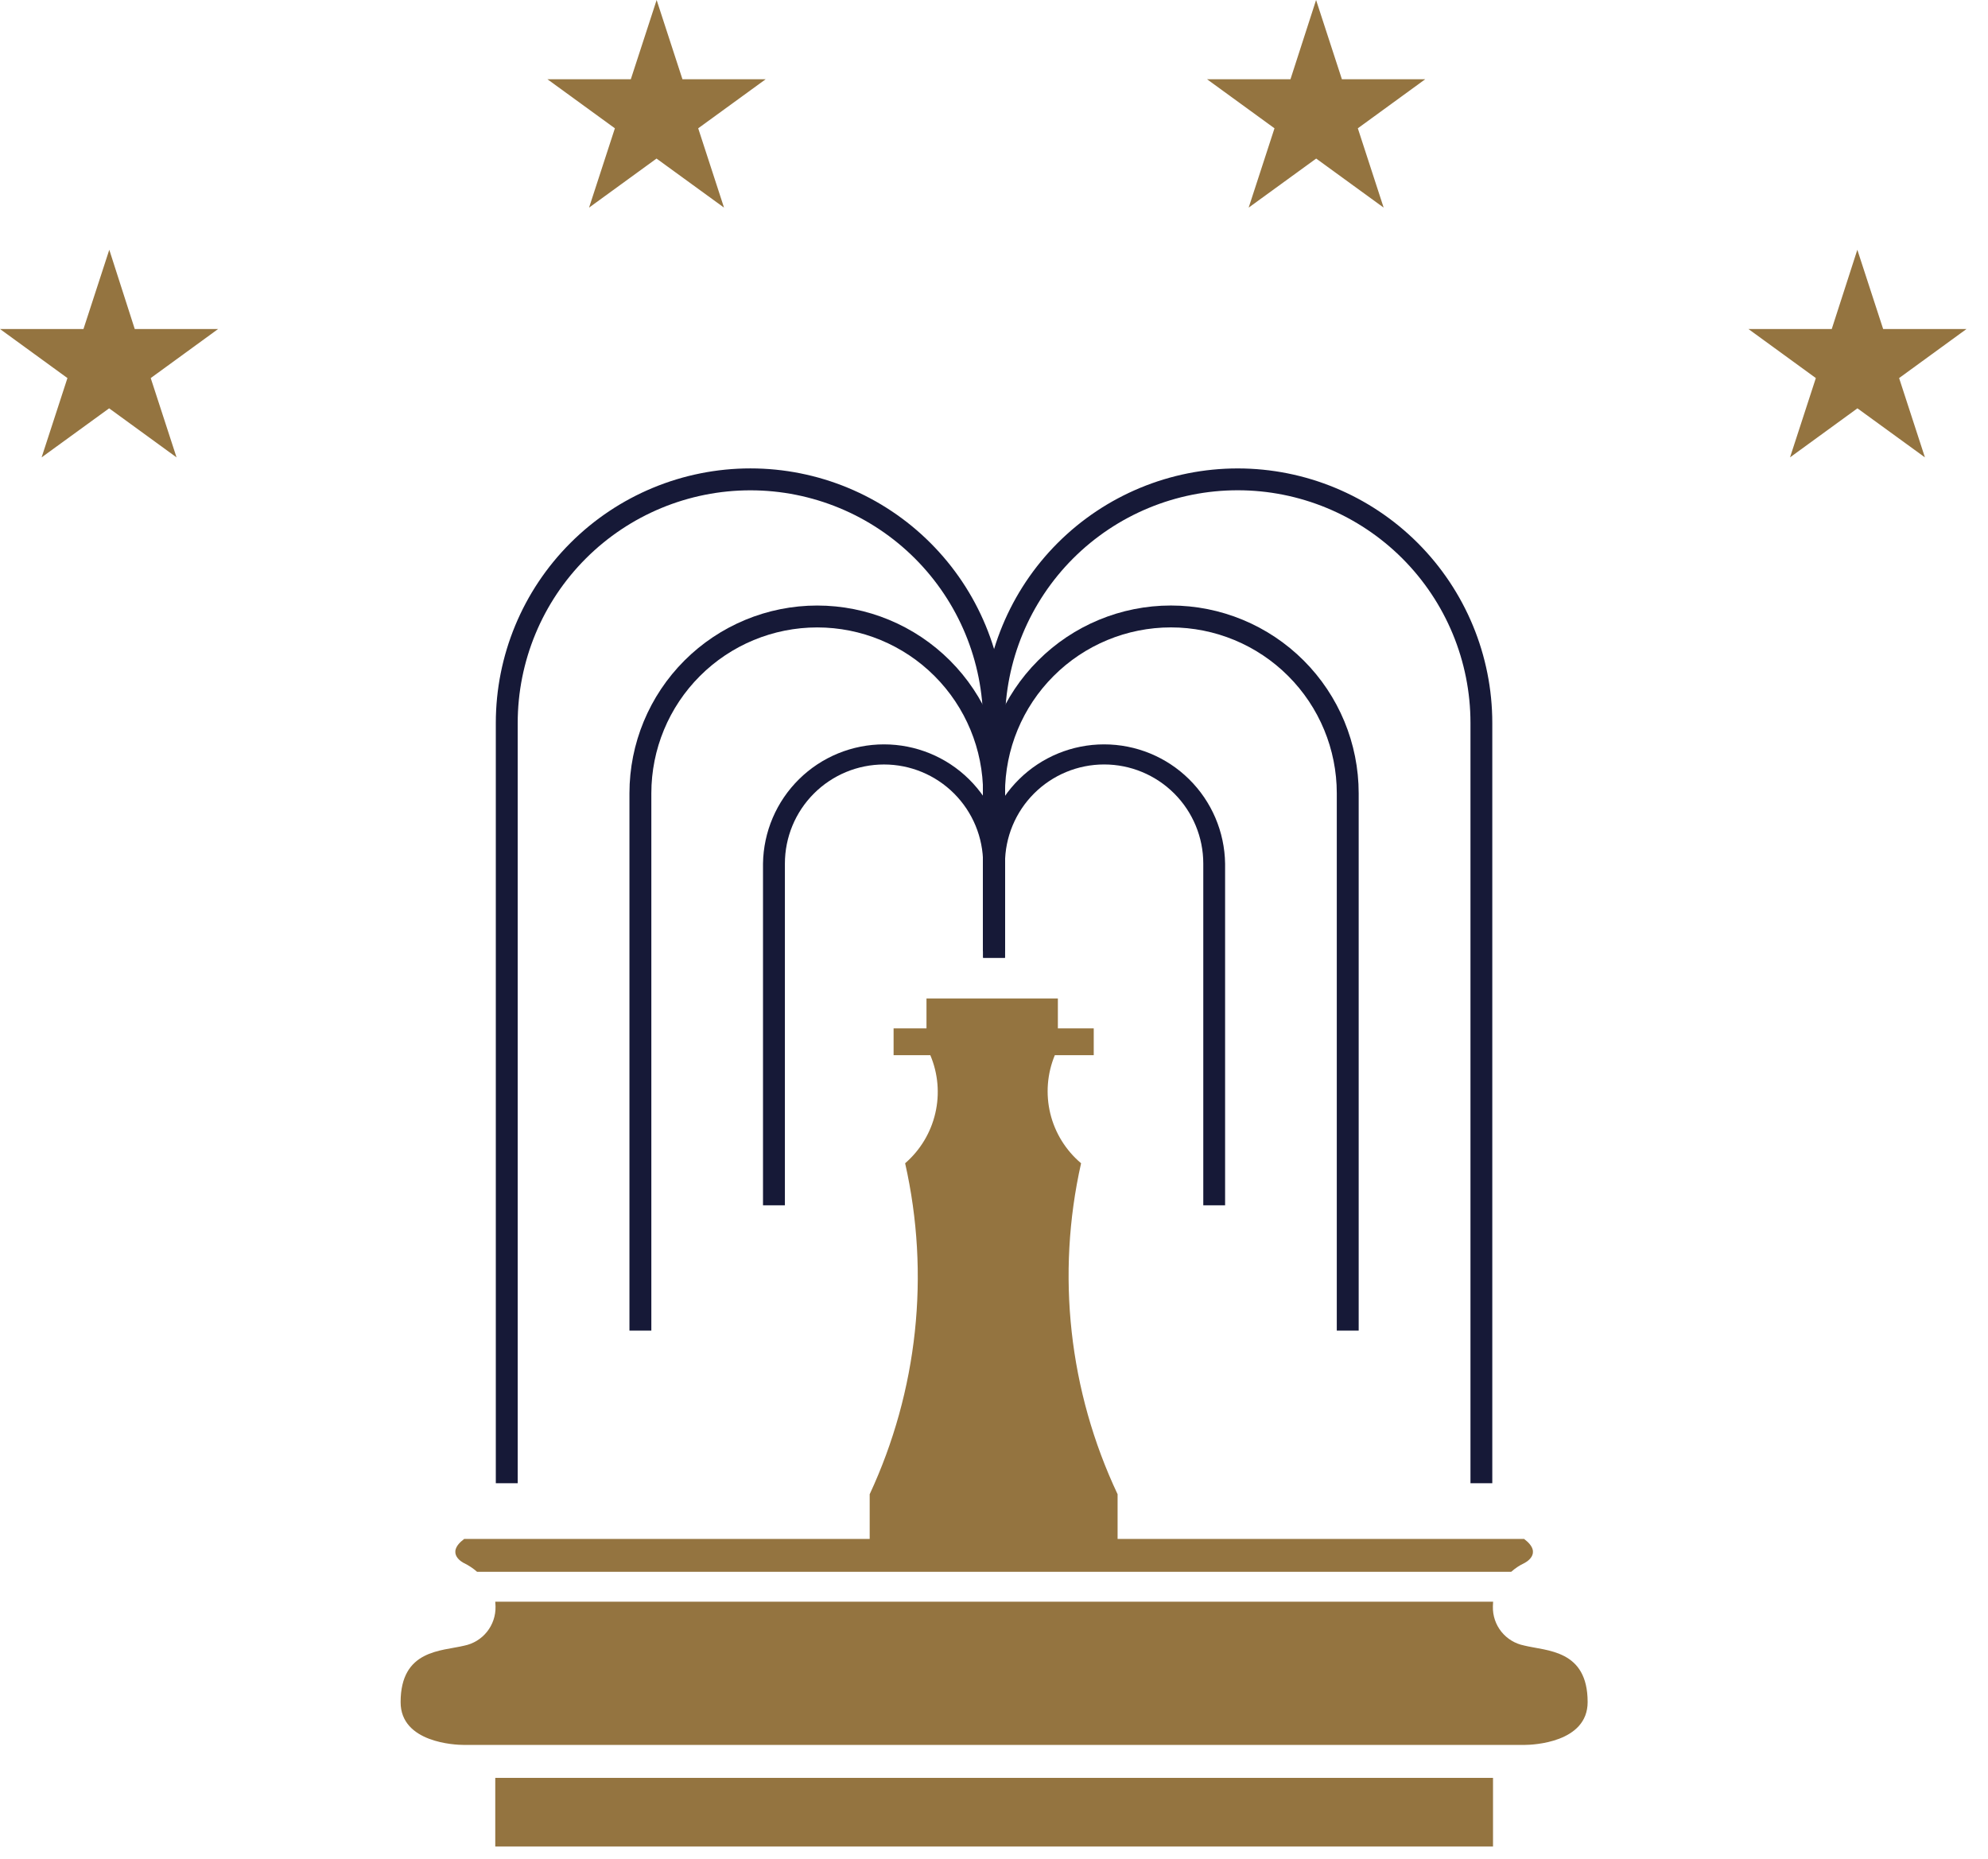
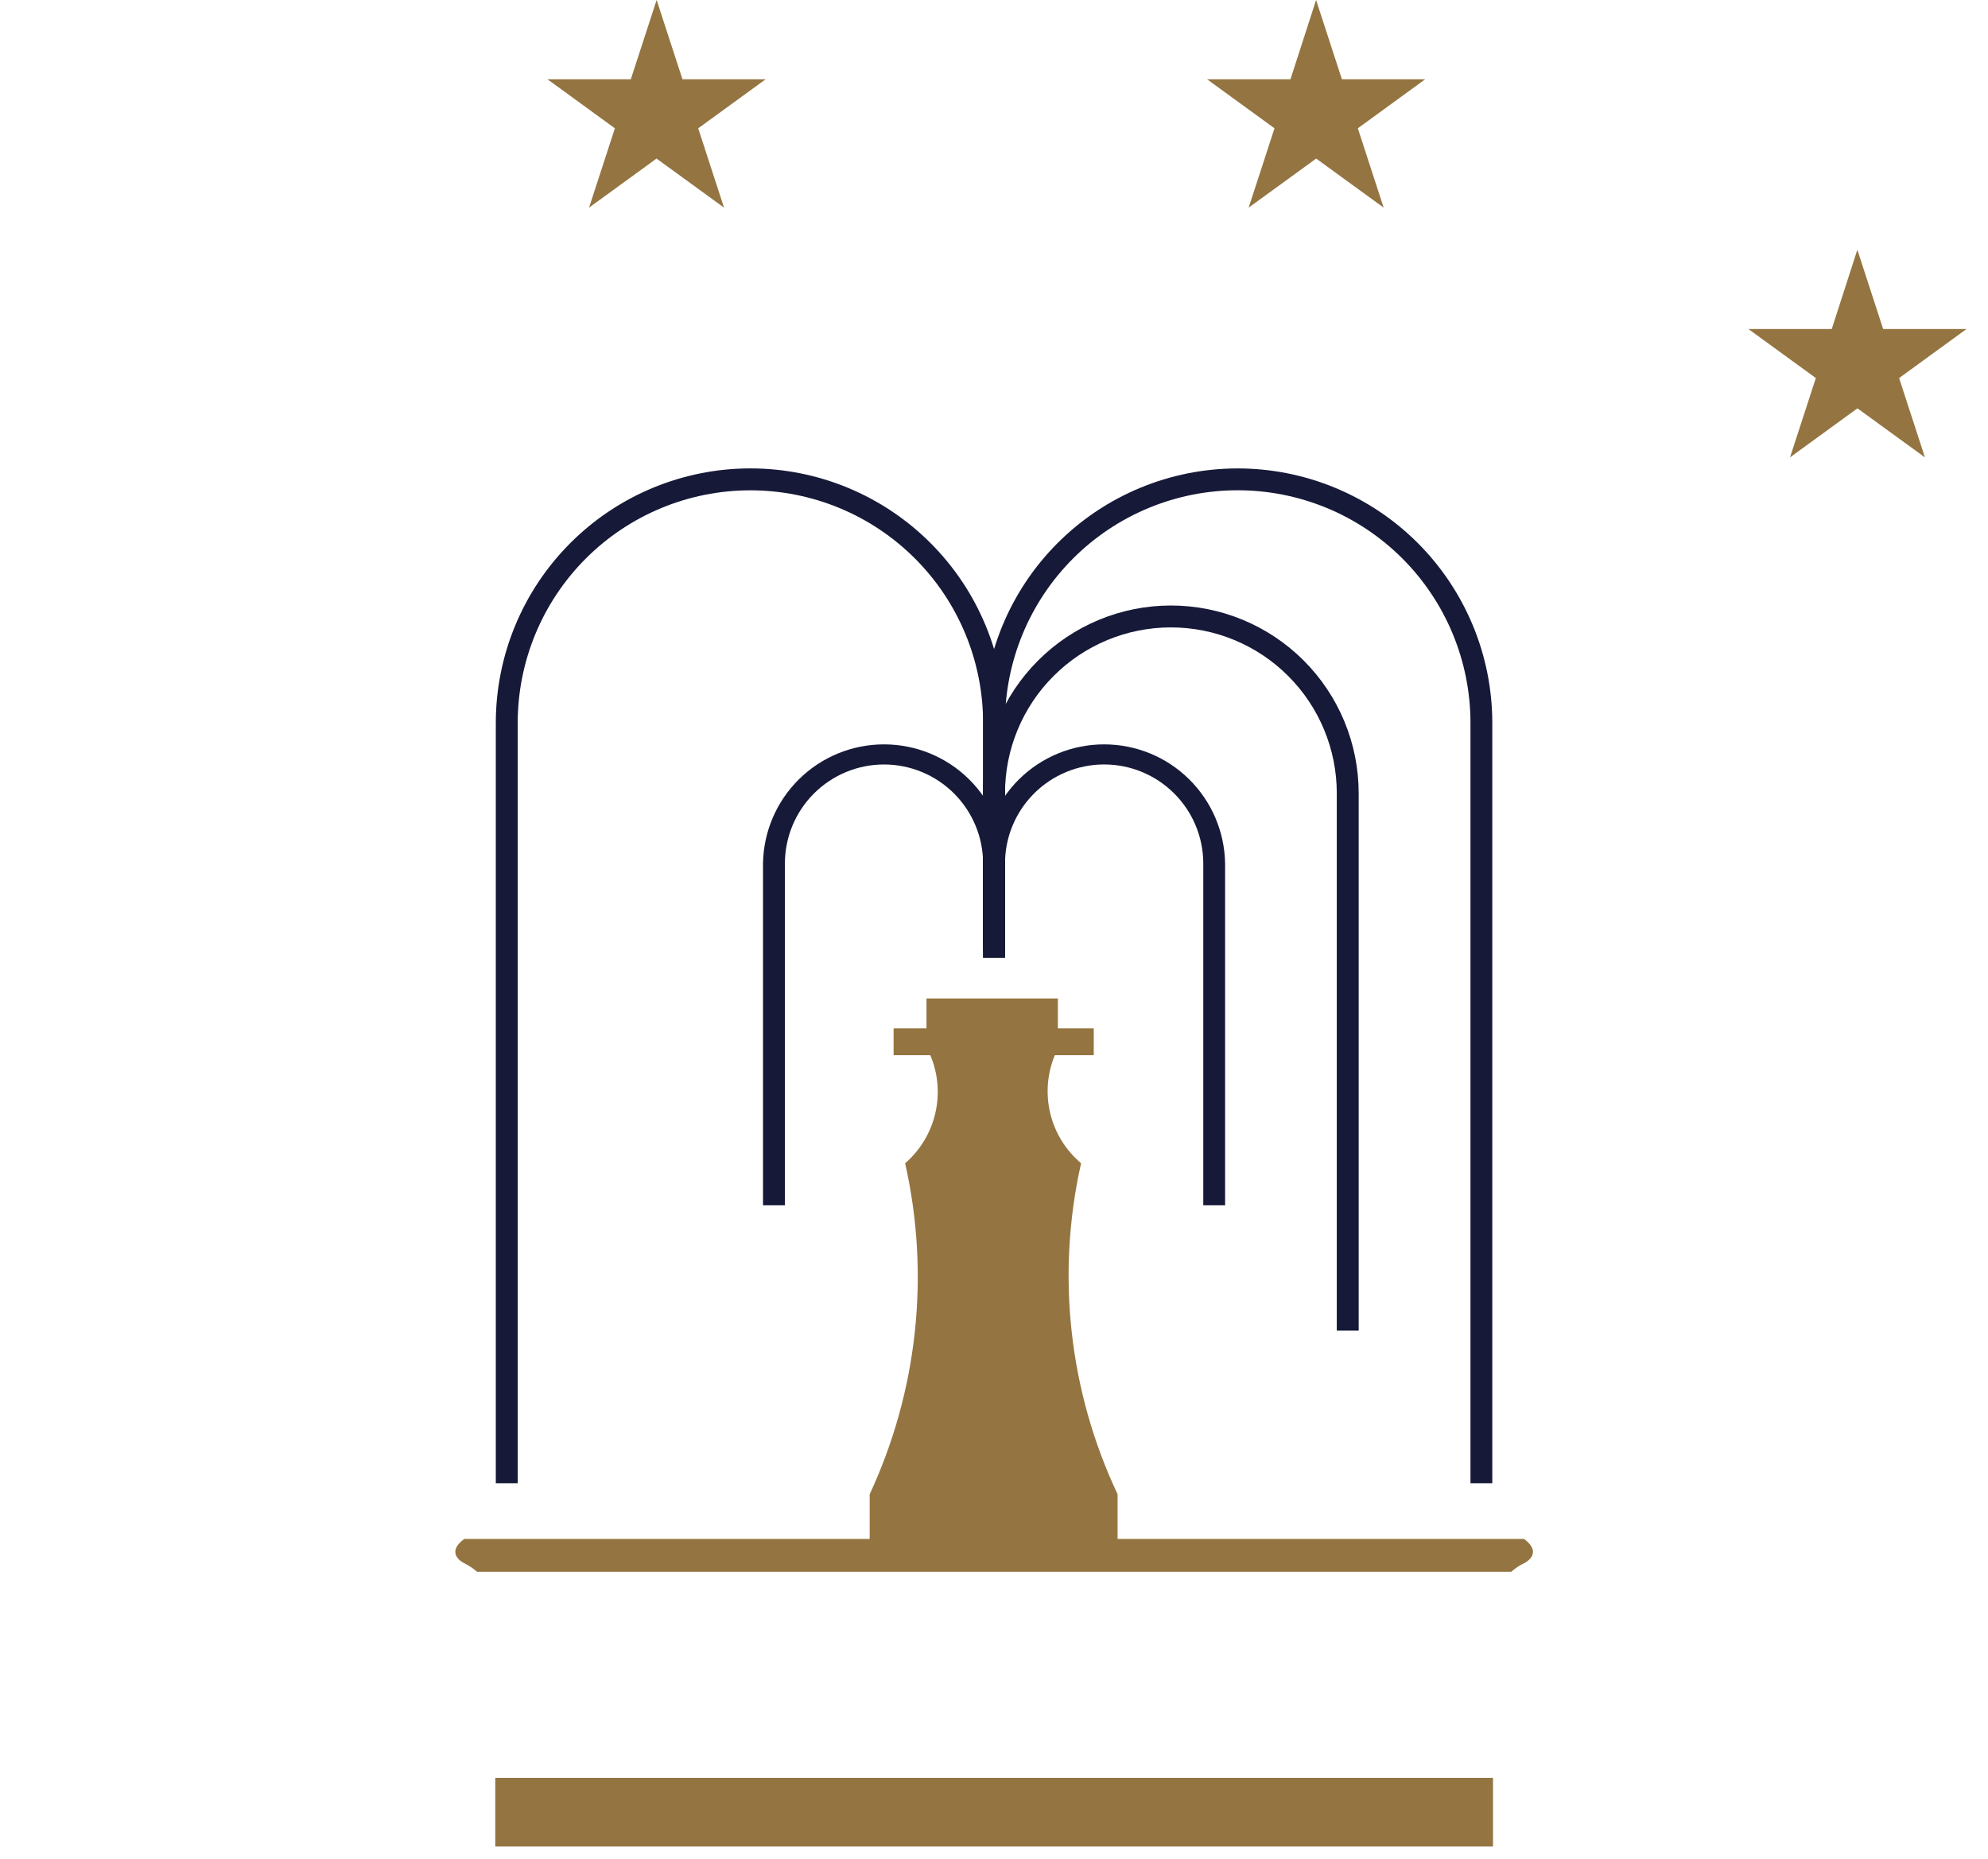
<svg xmlns="http://www.w3.org/2000/svg" width="77" height="72" viewBox="0 0 77 72" fill="none">
  <path d="M59.033 59.613H43.287V57.881C41.401 53.884 40.903 49.372 41.873 45.06C41.281 44.56 40.863 43.886 40.68 43.133C40.498 42.38 40.559 41.589 40.856 40.873H42.363V39.834H40.974V38.676H35.885V39.834H34.611V40.873H36.033C36.334 41.584 36.402 42.373 36.226 43.125C36.051 43.877 35.642 44.555 35.058 45.06C36.03 49.368 35.547 53.877 33.685 57.881V59.613H17.978C17.207 60.193 17.978 60.552 17.978 60.552C18.159 60.64 18.327 60.752 18.478 60.885H58.533C58.683 60.751 58.851 60.639 59.033 60.552C59.033 60.552 59.803 60.193 59.033 59.613Z" fill="#947440" />
-   <path d="M59.033 63.74C58.686 63.672 58.375 63.483 58.153 63.208C57.932 62.932 57.815 62.587 57.823 62.234C57.823 62.164 57.828 62.159 57.832 62.043H19.182C19.188 62.159 19.193 62.164 19.193 62.234C19.2 62.589 19.083 62.934 18.861 63.211C18.639 63.488 18.327 63.677 17.979 63.747C17.099 63.961 15.517 63.896 15.517 65.936C15.517 67.507 17.64 67.591 17.95 67.591H59.059C59.367 67.591 61.493 67.505 61.493 65.932C61.493 63.896 59.911 63.957 59.029 63.74" fill="#947440" />
  <path d="M57.828 68.868H19.183V71.527H57.828V68.868Z" fill="#947440" />
  <path d="M20.052 57.455H19.204V28.006C19.204 25.39 20.243 22.882 22.093 21.033C23.942 19.183 26.45 18.144 29.066 18.144C31.682 18.144 34.19 19.183 36.039 21.033C37.889 22.882 38.928 25.39 38.928 28.006V36.581H38.078V28.006C38.078 25.616 37.128 23.323 35.438 21.633C33.748 19.943 31.455 18.993 29.065 18.993C26.675 18.993 24.382 19.943 22.692 21.633C21.002 23.323 20.052 25.616 20.052 28.006V57.455Z" fill="#161937" />
-   <path d="M25.228 51.542H24.38V30.729C24.38 28.8 25.146 26.951 26.51 25.587C27.874 24.223 29.724 23.456 31.652 23.456C33.581 23.456 35.431 24.223 36.795 25.587C38.159 26.951 38.925 28.8 38.925 30.729V36.844H38.078V30.729C38.078 29.025 37.401 27.391 36.196 26.186C34.991 24.981 33.357 24.304 31.653 24.304C29.949 24.304 28.315 24.981 27.11 26.186C25.905 27.391 25.228 29.025 25.228 30.729V51.542Z" fill="#161937" />
  <path d="M30.401 46.688H29.553V33.452C29.571 32.221 30.073 31.046 30.95 30.182C31.826 29.318 33.008 28.834 34.239 28.834C35.471 28.834 36.653 29.318 37.529 30.182C38.406 31.046 38.908 32.221 38.926 33.452V37.1H38.078V33.452C38.078 32.434 37.674 31.458 36.954 30.738C36.234 30.018 35.258 29.613 34.239 29.613C33.221 29.613 32.245 30.018 31.525 30.738C30.805 31.458 30.401 32.434 30.401 33.452V46.688Z" fill="#161937" />
  <path d="M57.8 57.455H56.955V28.006C56.955 25.615 56.005 23.322 54.315 21.631C52.624 19.941 50.331 18.991 47.94 18.991C45.549 18.991 43.256 19.941 41.565 21.631C39.875 23.322 38.925 25.615 38.925 28.006V36.581H38.078V28.006C38.078 25.391 39.117 22.883 40.966 21.033C42.816 19.184 45.324 18.145 47.939 18.145C50.554 18.145 53.062 19.184 54.912 21.033C56.761 22.883 57.8 25.391 57.8 28.006V57.455Z" fill="#161937" />
  <path d="M52.625 51.542H51.777V30.729C51.777 29.025 51.1 27.39 49.895 26.186C48.69 24.98 47.056 24.303 45.352 24.303C43.647 24.303 42.013 24.98 40.808 26.186C39.603 27.39 38.926 29.025 38.926 30.729V36.844H38.077V30.729C38.077 28.8 38.843 26.95 40.208 25.586C41.572 24.221 43.422 23.455 45.351 23.455C47.28 23.455 49.13 24.221 50.495 25.586C51.859 26.95 52.625 28.8 52.625 30.729V51.542Z" fill="#161937" />
  <path d="M47.451 46.688H46.606V33.452C46.606 32.434 46.201 31.457 45.481 30.737C44.761 30.017 43.784 29.612 42.766 29.612C41.748 29.612 40.771 30.017 40.051 30.737C39.331 31.457 38.926 32.434 38.926 33.452V37.1H38.078V33.452C38.096 32.221 38.598 31.046 39.475 30.182C40.352 29.318 41.533 28.834 42.764 28.834C43.996 28.834 45.178 29.318 46.054 30.182C46.931 31.046 47.433 32.221 47.451 33.452V46.688Z" fill="#161937" />
  <path d="M25.433 0L24.433 3.07H21.204L23.816 4.97L22.816 8.042L25.429 6.142L28.043 8.042L27.043 4.97L29.656 3.07H26.433L25.433 0Z" fill="#947440" />
-   <path d="M4.233 9.675L3.233 12.745H0L2.612 14.645L1.612 17.717L4.227 15.817L6.838 17.717L5.838 14.645L8.448 12.745H5.219L4.233 9.675Z" fill="#947440" />
  <path d="M50.975 0L51.975 3.07H55.202L52.592 4.97L53.592 8.042L50.979 6.142L48.364 8.042L49.364 4.97L46.752 3.07H49.983L50.975 0Z" fill="#947440" />
  <path d="M71.939 9.675L72.939 12.745H76.167L73.557 14.645L74.557 17.717L71.943 15.817L69.332 17.717L70.332 14.645L67.721 12.745H70.948L71.939 9.675Z" fill="#947440" />
</svg>